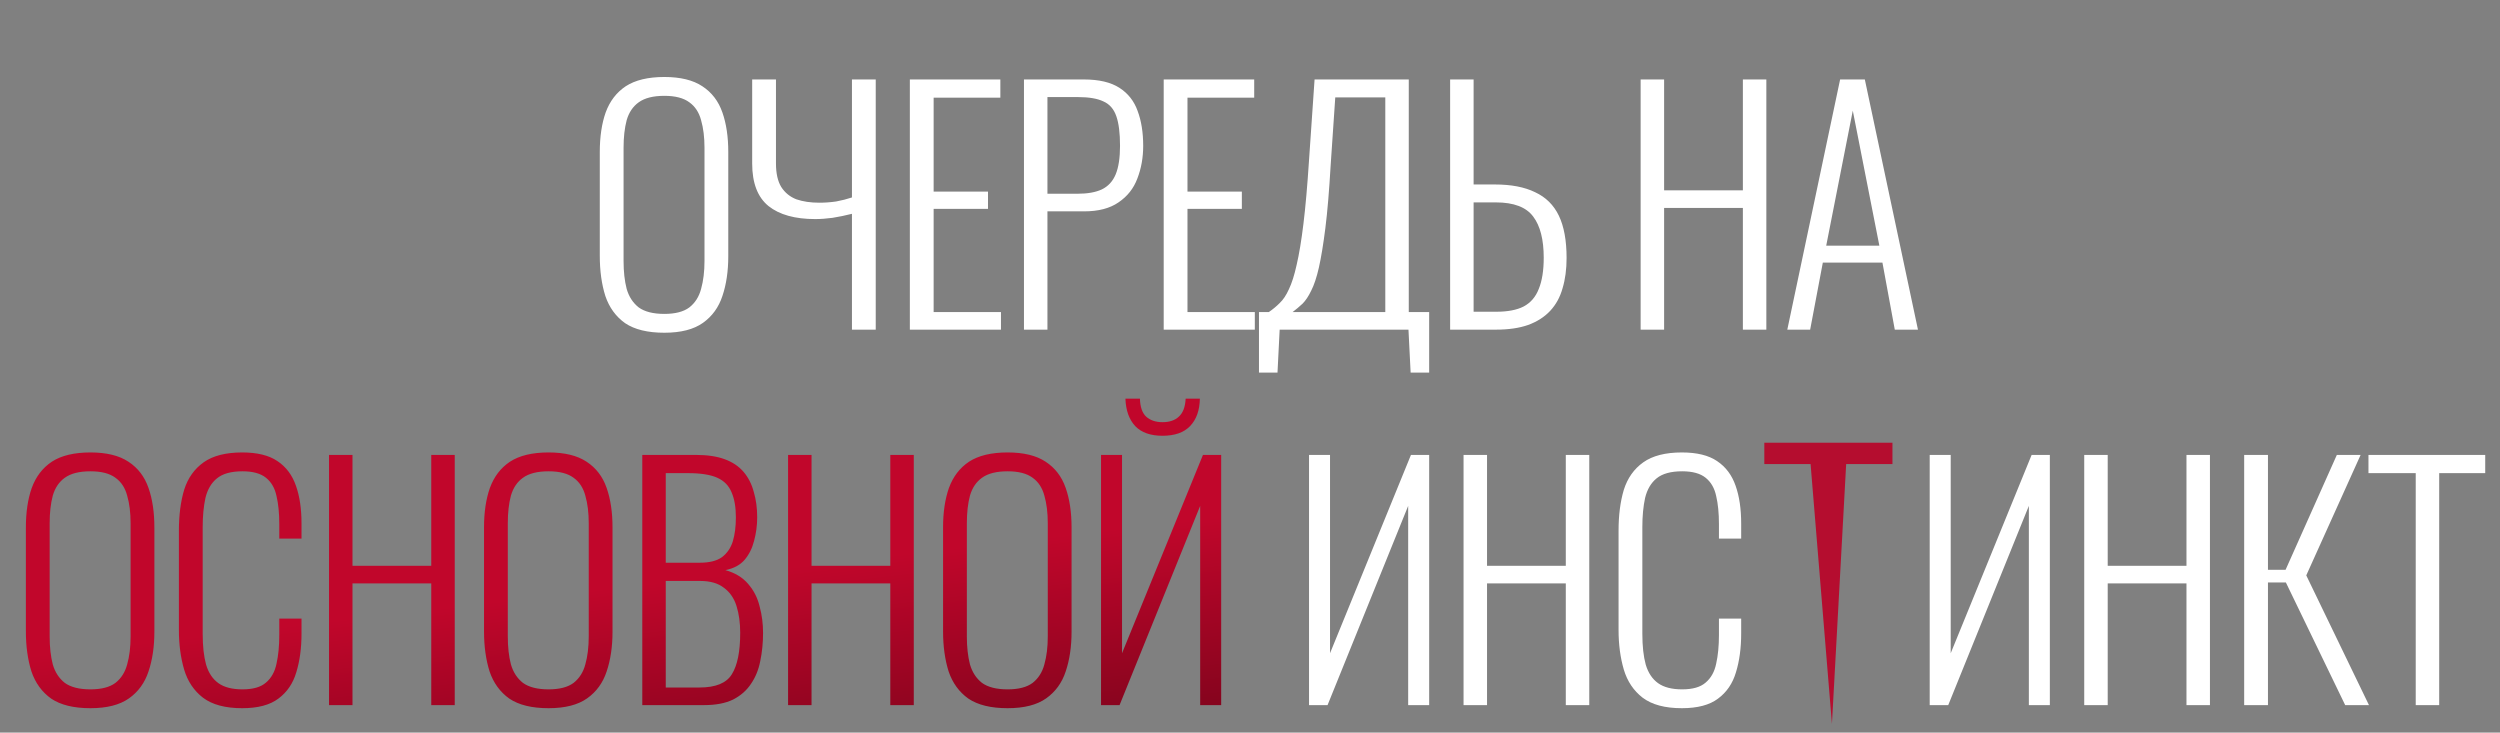
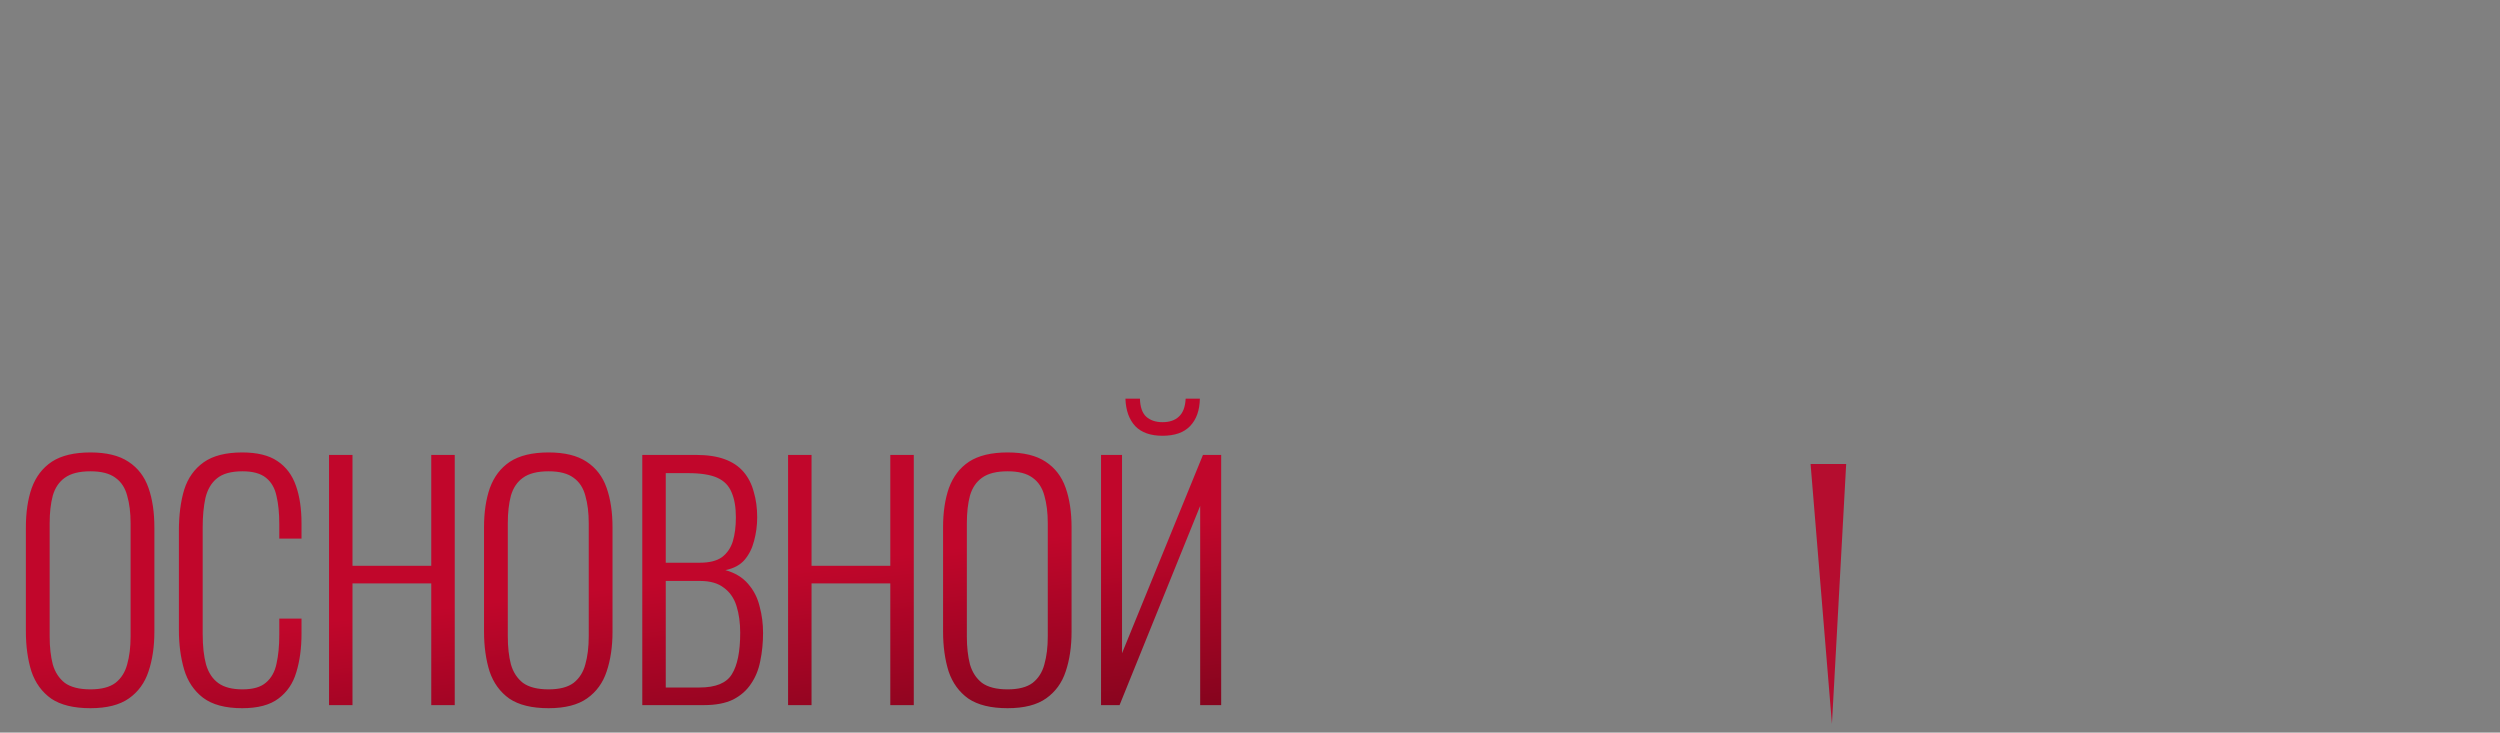
<svg xmlns="http://www.w3.org/2000/svg" width="273" height="80" viewBox="0 0 273 80" fill="none">
  <rect x="0" y="0" width="273" height="80" fill="#808080" stroke="none" />
-   <path d="M72.546 36.335C70.725 36.335 69.297 35.987 68.262 35.29C67.251 34.57 66.531 33.581 66.104 32.322C65.699 31.04 65.497 29.578 65.497 27.937V16.604C65.497 14.94 65.71 13.5 66.137 12.286C66.587 11.049 67.318 10.094 68.33 9.419C69.364 8.745 70.77 8.407 72.546 8.407C74.3 8.407 75.683 8.745 76.695 9.419C77.729 10.094 78.46 11.049 78.887 12.286C79.314 13.5 79.528 14.94 79.528 16.604V27.97C79.528 29.612 79.314 31.062 78.887 32.322C78.482 33.558 77.774 34.536 76.762 35.256C75.75 35.976 74.345 36.335 72.546 36.335ZM72.546 34.278C73.738 34.278 74.648 34.042 75.278 33.569C75.908 33.075 76.335 32.4 76.56 31.546C76.807 30.669 76.931 29.657 76.931 28.51V16.131C76.931 14.985 76.807 13.984 76.56 13.129C76.335 12.275 75.908 11.623 75.278 11.173C74.648 10.701 73.738 10.465 72.546 10.465C71.332 10.465 70.399 10.701 69.746 11.173C69.117 11.623 68.678 12.275 68.431 13.129C68.206 13.984 68.094 14.985 68.094 16.131V28.51C68.094 29.657 68.206 30.669 68.431 31.546C68.678 32.4 69.117 33.075 69.746 33.569C70.399 34.042 71.332 34.278 72.546 34.278ZM93.033 35.998V23.349C92.314 23.529 91.605 23.675 90.908 23.788C90.234 23.878 89.604 23.923 89.019 23.923C86.816 23.923 85.118 23.451 83.926 22.506C82.734 21.539 82.138 19.988 82.138 17.852V8.677H84.736V17.852C84.736 18.931 84.927 19.785 85.309 20.415C85.714 21.045 86.265 21.494 86.962 21.764C87.681 22.012 88.513 22.135 89.458 22.135C90.087 22.135 90.706 22.09 91.313 22C91.92 21.888 92.493 21.742 93.033 21.562V8.677H95.63V35.998H93.033ZM99.356 35.998V8.677H109.239V10.667H101.953V20.921H107.89V22.81H101.953V34.075H109.306V35.998H99.356ZM111.817 35.998V8.677H118.36C120.002 8.677 121.295 8.981 122.239 9.588C123.184 10.195 123.847 11.038 124.229 12.117C124.634 13.197 124.837 14.467 124.837 15.929C124.837 17.211 124.623 18.402 124.196 19.504C123.791 20.584 123.105 21.449 122.138 22.102C121.194 22.754 119.946 23.08 118.394 23.08H114.38V35.998H111.817ZM114.38 21.157H117.652C118.754 21.157 119.642 21 120.317 20.685C121.014 20.348 121.52 19.797 121.835 19.032C122.149 18.268 122.307 17.233 122.307 15.929C122.307 14.535 122.172 13.456 121.902 12.691C121.632 11.904 121.16 11.364 120.485 11.072C119.833 10.757 118.9 10.6 117.686 10.6H114.38V21.157ZM127.076 35.998V8.677H136.959V10.667H129.673V20.921H135.61V22.81H129.673V34.075H137.026V35.998H127.076ZM137.48 40.687V34.075H138.559C138.986 33.783 139.38 33.457 139.739 33.097C140.122 32.737 140.459 32.232 140.751 31.579C141.066 30.927 141.347 30.039 141.595 28.915C141.864 27.768 142.112 26.273 142.337 24.429C142.562 22.585 142.764 20.28 142.944 17.514L143.551 8.677H153.838V34.075H156.065V40.687H154.041L153.805 35.998H139.739L139.503 40.687H137.48ZM141.156 34.075H151.275V10.633H145.811L145.305 18.088C145.147 20.831 144.956 23.102 144.731 24.901C144.507 26.677 144.27 28.117 144.023 29.218C143.776 30.298 143.495 31.141 143.18 31.748C142.888 32.355 142.573 32.828 142.235 33.165C141.898 33.48 141.538 33.783 141.156 34.075ZM158.354 35.998V8.677H160.918V20.145H163.245C165.022 20.145 166.483 20.426 167.63 20.988C168.799 21.528 169.665 22.383 170.227 23.552C170.789 24.721 171.071 26.262 171.071 28.173C171.071 29.41 170.924 30.511 170.632 31.478C170.362 32.445 169.912 33.266 169.283 33.941C168.653 34.615 167.844 35.132 166.854 35.492C165.887 35.829 164.718 35.998 163.346 35.998H158.354ZM160.918 34.042H163.38C164.639 34.042 165.64 33.851 166.382 33.468C167.147 33.064 167.698 32.423 168.035 31.546C168.395 30.669 168.575 29.533 168.575 28.139C168.575 26.16 168.192 24.665 167.428 23.653C166.663 22.619 165.303 22.102 163.346 22.102H160.918V34.042ZM179.157 35.998V8.677H181.721V20.786H190.322V8.677H192.885V35.998H190.322V22.709H181.721V35.998H179.157ZM195.173 35.998L200.941 8.677H203.639L209.441 35.998H206.911L205.562 28.679H199.052L197.669 35.998H195.173ZM199.423 26.824H205.225L202.324 12.084L199.423 26.824ZM142.946 76.998V49.677H145.239V71.332L154.076 49.677H156.066V76.998H153.773V55.242L144.969 76.998H142.946ZM159.82 76.998V49.677H162.384V61.786H170.985V49.677H173.548V76.998H170.985V63.709H162.384V76.998H159.82ZM183.661 77.335C181.817 77.335 180.39 76.953 179.378 76.189C178.388 75.424 177.702 74.401 177.32 73.119C176.938 71.815 176.747 70.376 176.747 68.802V57.941C176.747 56.254 176.938 54.77 177.32 53.489C177.725 52.207 178.433 51.206 179.445 50.487C180.457 49.767 181.862 49.407 183.661 49.407C185.303 49.407 186.584 49.722 187.506 50.352C188.451 50.981 189.125 51.881 189.53 53.05C189.935 54.197 190.137 55.569 190.137 57.165V58.818H187.709V57.233C187.709 56.041 187.608 55.018 187.405 54.163C187.225 53.309 186.843 52.645 186.258 52.173C185.674 51.701 184.819 51.465 183.695 51.465C182.458 51.465 181.525 51.723 180.895 52.241C180.288 52.735 179.872 53.444 179.647 54.365C179.445 55.288 179.344 56.356 179.344 57.57V69.207C179.344 70.556 179.468 71.68 179.715 72.579C179.985 73.479 180.434 74.153 181.064 74.603C181.694 75.053 182.571 75.278 183.695 75.278C184.842 75.278 185.696 75.031 186.258 74.536C186.843 74.041 187.225 73.355 187.405 72.478C187.608 71.579 187.709 70.533 187.709 69.341V67.554H190.137V69.173C190.137 70.769 189.946 72.186 189.564 73.423C189.204 74.637 188.552 75.593 187.608 76.29C186.686 76.987 185.37 77.335 183.661 77.335ZM210.723 76.998V49.677H213.017V71.332L221.854 49.677H223.844V76.998H221.551V55.242L212.747 76.998H210.723ZM227.598 76.998V49.677H230.162V61.786H238.763V49.677H241.326V76.998H238.763V63.709H230.162V76.998H227.598ZM245.064 76.998V49.677H247.661V62.224H249.584L255.183 49.677H257.78L251.844 62.832L258.691 76.998H256.094L249.618 63.607H247.661V76.998H245.064ZM263.797 76.998V51.667H258.636V49.677H271.386V51.667H266.36V76.998H263.797Z" fill="white" />
  <path d="M9.876 77.335C8.054 77.335 6.626 76.987 5.592 76.29C4.58 75.57 3.861 74.581 3.433 73.322C3.029 72.04 2.826 70.578 2.826 68.937V57.604C2.826 55.94 3.04 54.5 3.467 53.286C3.917 52.049 4.648 51.094 5.659 50.419C6.694 49.745 8.099 49.407 9.876 49.407C11.63 49.407 13.012 49.745 14.024 50.419C15.059 51.094 15.79 52.049 16.217 53.286C16.644 54.5 16.858 55.94 16.858 57.604V68.97C16.858 70.612 16.644 72.062 16.217 73.322C15.812 74.558 15.104 75.536 14.092 76.256C13.08 76.976 11.675 77.335 9.876 77.335ZM9.876 75.278C11.067 75.278 11.978 75.042 12.608 74.57C13.237 74.075 13.665 73.4 13.889 72.546C14.137 71.669 14.261 70.657 14.261 69.51V57.131C14.261 55.984 14.137 54.984 13.889 54.129C13.665 53.275 13.237 52.623 12.608 52.173C11.978 51.701 11.067 51.465 9.876 51.465C8.661 51.465 7.728 51.701 7.076 52.173C6.446 52.623 6.008 53.275 5.761 54.129C5.536 54.984 5.423 55.984 5.423 57.131V69.51C5.423 70.657 5.536 71.669 5.761 72.546C6.008 73.4 6.446 74.075 7.076 74.57C7.728 75.042 8.661 75.278 9.876 75.278ZM26.45 77.335C24.606 77.335 23.178 76.953 22.166 76.189C21.177 75.424 20.491 74.401 20.109 73.119C19.727 71.815 19.535 70.376 19.535 68.802V57.941C19.535 56.254 19.727 54.77 20.109 53.489C20.514 52.207 21.222 51.206 22.234 50.487C23.246 49.767 24.651 49.407 26.45 49.407C28.091 49.407 29.373 49.722 30.295 50.352C31.24 50.981 31.914 51.881 32.319 53.05C32.724 54.197 32.926 55.569 32.926 57.165V58.818H30.498V57.233C30.498 56.041 30.396 55.018 30.194 54.163C30.014 53.309 29.632 52.645 29.047 52.173C28.462 51.701 27.608 51.465 26.484 51.465C25.247 51.465 24.314 51.723 23.684 52.241C23.077 52.735 22.661 53.444 22.436 54.365C22.234 55.288 22.133 56.356 22.133 57.57V69.207C22.133 70.556 22.256 71.68 22.504 72.579C22.773 73.479 23.223 74.153 23.853 74.603C24.483 75.053 25.359 75.278 26.484 75.278C27.631 75.278 28.485 75.031 29.047 74.536C29.632 74.041 30.014 73.355 30.194 72.478C30.396 71.579 30.498 70.533 30.498 69.341V67.554H32.926V69.173C32.926 70.769 32.735 72.186 32.353 73.423C31.993 74.637 31.341 75.593 30.396 76.29C29.474 76.987 28.159 77.335 26.45 77.335ZM35.929 76.998V49.677H38.492V61.786H47.093V49.677H49.657V76.998H47.093V63.709H38.492V76.998H35.929ZM59.905 77.335C58.083 77.335 56.655 76.987 55.621 76.29C54.609 75.57 53.89 74.581 53.462 73.322C53.058 72.04 52.855 70.578 52.855 68.937V57.604C52.855 55.94 53.069 54.5 53.496 53.286C53.946 52.049 54.677 51.094 55.688 50.419C56.723 49.745 58.128 49.407 59.905 49.407C61.659 49.407 63.042 49.745 64.053 50.419C65.088 51.094 65.819 52.049 66.246 53.286C66.673 54.5 66.887 55.94 66.887 57.604V68.97C66.887 70.612 66.673 72.062 66.246 73.322C65.841 74.558 65.133 75.536 64.121 76.256C63.109 76.976 61.704 77.335 59.905 77.335ZM59.905 75.278C61.096 75.278 62.007 75.042 62.637 74.57C63.266 74.075 63.694 73.4 63.919 72.546C64.166 71.669 64.29 70.657 64.29 69.51V57.131C64.29 55.984 64.166 54.984 63.919 54.129C63.694 53.275 63.266 52.623 62.637 52.173C62.007 51.701 61.096 51.465 59.905 51.465C58.69 51.465 57.757 51.701 57.105 52.173C56.475 52.623 56.037 53.275 55.79 54.129C55.565 54.984 55.452 55.984 55.452 57.131V69.51C55.452 70.657 55.565 71.669 55.79 72.546C56.037 73.4 56.475 74.075 57.105 74.57C57.757 75.042 58.69 75.278 59.905 75.278ZM70.138 76.998V49.677H76.007C77.244 49.677 78.289 49.834 79.144 50.149C79.998 50.464 80.684 50.925 81.201 51.532C81.718 52.139 82.089 52.87 82.314 53.725C82.562 54.557 82.685 55.479 82.685 56.49C82.685 57.367 82.573 58.222 82.348 59.054C82.146 59.863 81.797 60.56 81.302 61.145C80.808 61.707 80.111 62.078 79.211 62.258C80.268 62.551 81.1 63.056 81.707 63.776C82.314 64.473 82.73 65.294 82.955 66.238C83.203 67.16 83.326 68.116 83.326 69.105C83.326 70.185 83.225 71.208 83.023 72.175C82.843 73.119 82.505 73.951 82.011 74.671C81.538 75.39 80.886 75.964 80.054 76.391C79.222 76.796 78.166 76.998 76.884 76.998H70.138ZM72.701 75.076H76.378C78.154 75.076 79.335 74.592 79.919 73.625C80.527 72.658 80.83 71.152 80.83 69.105C80.83 68.004 80.695 67.025 80.425 66.171C80.156 65.316 79.695 64.653 79.043 64.181C78.413 63.686 77.547 63.439 76.445 63.439H72.701V75.076ZM72.701 61.449H76.412C77.469 61.449 78.278 61.246 78.84 60.842C79.402 60.414 79.796 59.841 80.021 59.121C80.246 58.379 80.358 57.502 80.358 56.49C80.358 55.389 80.201 54.478 79.886 53.758C79.594 53.039 79.076 52.51 78.334 52.173C77.592 51.836 76.524 51.667 75.13 51.667H72.701V61.449ZM86.057 76.998V49.677H88.62V61.786H97.221V49.677H99.785V76.998H97.221V63.709H88.62V76.998H86.057ZM110.033 77.335C108.211 77.335 106.783 76.987 105.749 76.29C104.737 75.57 104.017 74.581 103.59 73.322C103.186 72.04 102.983 70.578 102.983 68.937V57.604C102.983 55.94 103.197 54.5 103.624 53.286C104.074 52.049 104.805 51.094 105.816 50.419C106.851 49.745 108.256 49.407 110.033 49.407C111.787 49.407 113.169 49.745 114.181 50.419C115.216 51.094 115.947 52.049 116.374 53.286C116.801 54.5 117.015 55.94 117.015 57.604V68.97C117.015 70.612 116.801 72.062 116.374 73.322C115.969 74.558 115.261 75.536 114.249 76.256C113.237 76.976 111.832 77.335 110.033 77.335ZM110.033 75.278C111.224 75.278 112.135 75.042 112.765 74.57C113.394 74.075 113.822 73.4 114.046 72.546C114.294 71.669 114.417 70.657 114.417 69.51V57.131C114.417 55.984 114.294 54.984 114.046 54.129C113.822 53.275 113.394 52.623 112.765 52.173C112.135 51.701 111.224 51.465 110.033 51.465C108.818 51.465 107.885 51.701 107.233 52.173C106.603 52.623 106.165 53.275 105.918 54.129C105.693 54.984 105.58 55.984 105.58 57.131V69.51C105.58 70.657 105.693 71.669 105.918 72.546C106.165 73.4 106.603 74.075 107.233 74.57C107.885 75.042 108.818 75.278 110.033 75.278ZM120.232 76.998V49.677H122.526V71.332L131.363 49.677H133.353V76.998H131.059V55.242L122.256 76.998H120.232ZM126.944 47.586C125.64 47.586 124.651 47.237 123.976 46.54C123.301 45.821 122.942 44.82 122.897 43.538H124.482C124.505 44.438 124.729 45.09 125.157 45.495C125.606 45.899 126.202 46.102 126.944 46.102C127.709 46.102 128.305 45.899 128.732 45.495C129.182 45.09 129.429 44.438 129.474 43.538H131.026C131.003 44.82 130.643 45.821 129.946 46.54C129.272 47.237 128.271 47.586 126.944 47.586Z" fill="url(#paint0_linear_56_8)" />
  <path d="M197.715 50.672L200.047 79.045L201.602 50.672H197.715Z" fill="#B50D2F" />
-   <rect x="192.664" y="48.344" width="13.992" height="2.332" fill="#B50D2F" />
  <defs>
    <linearGradient id="paint0_linear_56_8" x1="142.766" y1="0.017" x2="153.214" y2="89.298" gradientUnits="userSpaceOnUse">
      <stop offset="0.611" stop-color="#C1062B" />
      <stop offset="1" stop-color="#5B0314" />
    </linearGradient>
  </defs>
</svg>